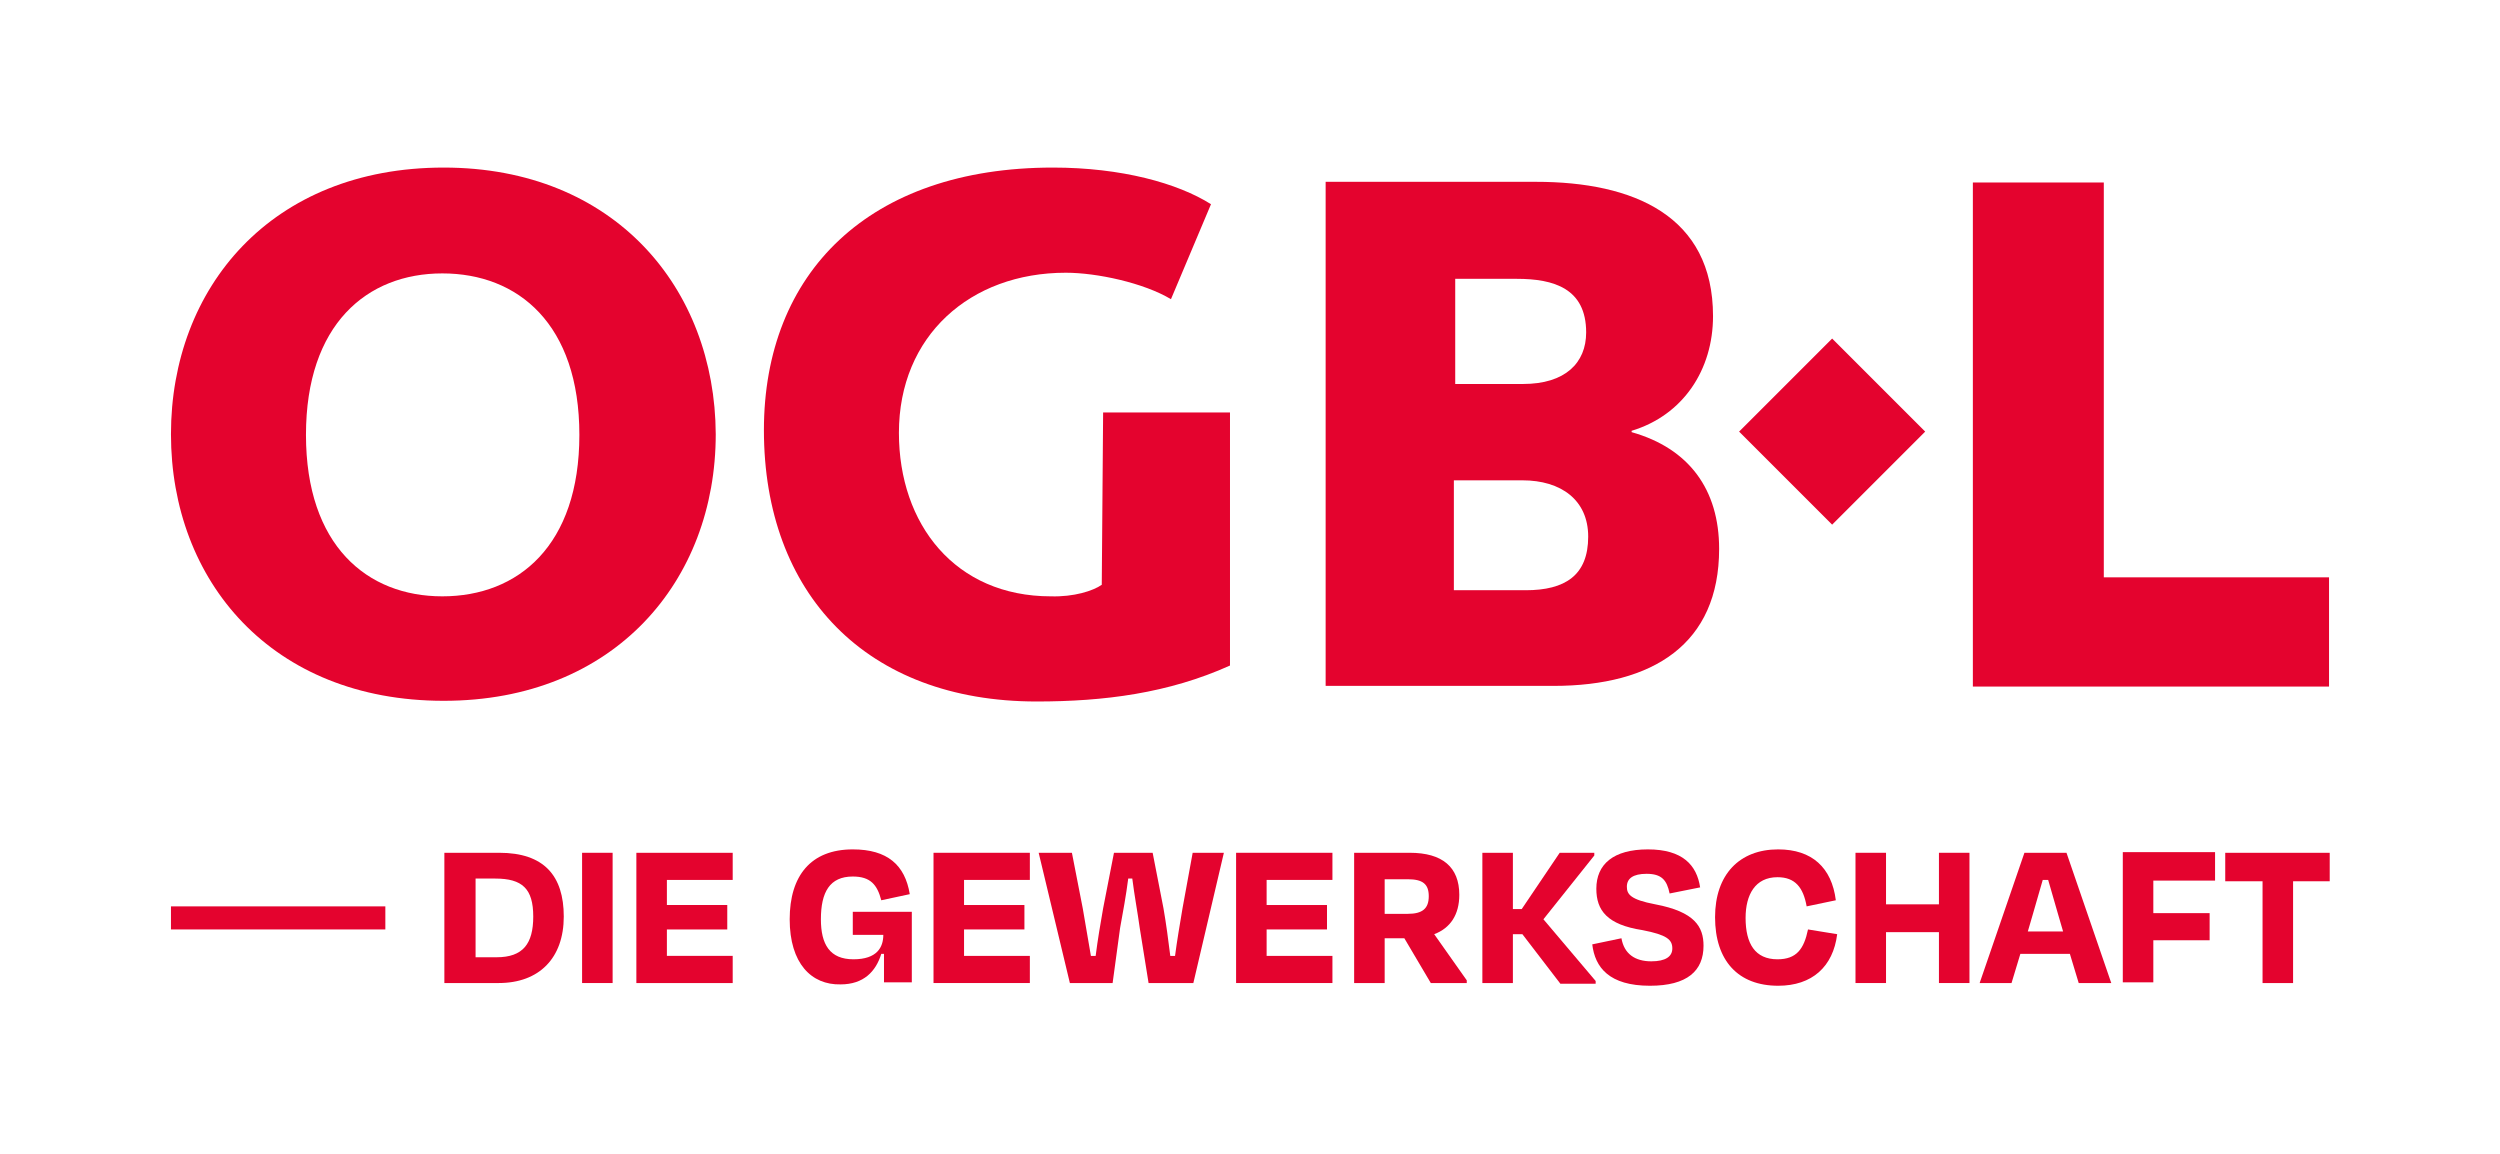
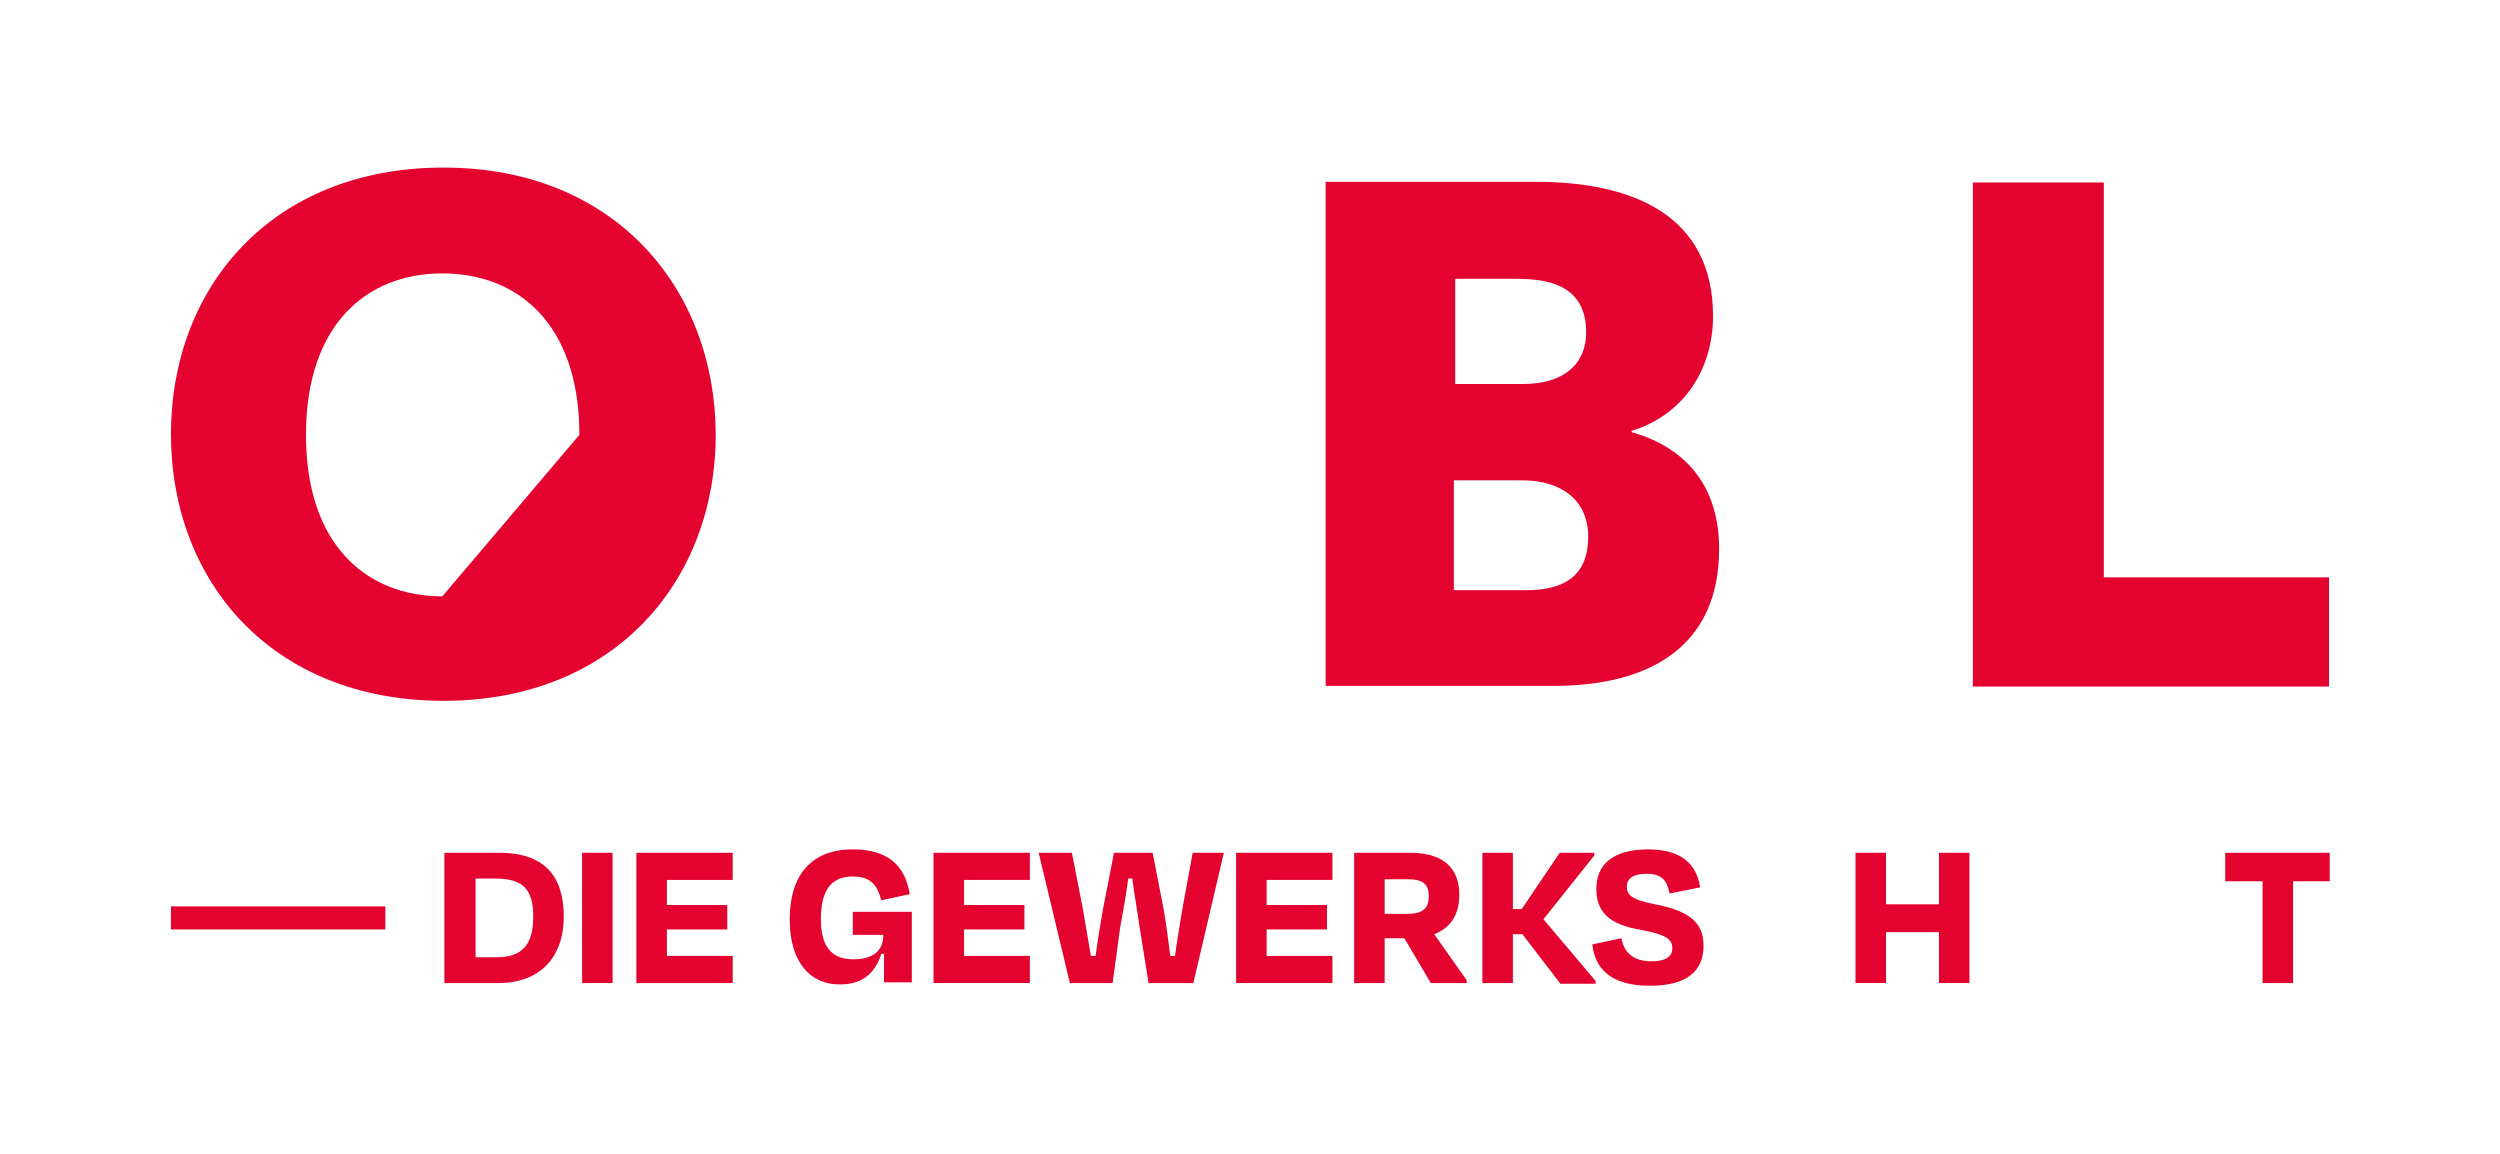
<svg xmlns="http://www.w3.org/2000/svg" version="1.1" id="Layer_1" x="0px" y="0px" viewBox="0 0 368.5 170.1" style="enable-background:new 0 0 368.5 170.1;" xml:space="preserve">
  <style type="text/css">

	.st0{fill:#E4032E;}

</style>
  <g>
    <g>
      <g>
        <path class="st0" d="M65.6,125.7h8c6.6,0,9.5,3.4,9.5,9.4c0,6.1-3.6,9.8-9.6,9.8h-8V125.7z M70.1,129.5v11.6h3.1      c3.9,0,5.4-2,5.4-6c0-4.1-1.6-5.6-5.6-5.6H70.1z" />
        <path class="st0" d="M85.8,144.9v-19.2h4.5v19.2H85.8z" />
        <path class="st0" d="M93.8,125.7h14.2v4h-9.7v3.7h8.9v3.6h-8.9v3.9h9.7v4H93.8V125.7z" />
        <path class="st0" d="M116.4,135.5c0-6.4,3.1-10.3,9.3-10.3c5.1,0,7.7,2.3,8.4,6.6l-4.2,0.9c-0.6-2.3-1.6-3.5-4.2-3.5      c-3.4,0-4.7,2.3-4.7,6.3c0,3.7,1.3,5.9,4.8,5.9c3.5,0,4.4-1.8,4.4-3.6h-4.5v-3.4h8.7v10.4h-4.1v-4.2h-0.4c-0.8,2.6-2.6,4.5-6,4.5      C119.6,145.2,116.4,142,116.4,135.5z" />
        <path class="st0" d="M137.6,125.7h14.2v4h-9.7v3.7h8.9v3.6h-8.9v3.9h9.7v4h-14.2V125.7z" />
        <path class="st0" d="M164,144.9h-6.3l-4.6-19.2h4.9l1.6,8.2c0.4,2.4,0.8,4.7,1.2,7h0.7c0.3-2.4,0.7-4.7,1.1-7l1.6-8.2h5.7      l1.6,8.2c0.4,2.3,0.7,4.6,1,7h0.7c0.3-2.3,0.7-4.6,1.1-7l1.5-8.2h4.6l-4.5,19.2h-6.6l-1.3-8.1c-0.3-2.2-0.8-4.9-1.1-7.3h-0.6      c-0.3,2.4-0.8,5.1-1.2,7.3L164,144.9z" />
        <path class="st0" d="M182.2,125.7h14.2v4h-9.7v3.7h8.9v3.6h-8.9v3.9h9.7v4h-14.2V125.7z" />
        <path class="st0" d="M207,138.3h-2.9v6.6h-4.5v-19.2h8.2c4.8,0,7.3,2.1,7.3,6.2c0,2.9-1.3,4.9-3.7,5.8l4.8,6.8v0.4h-5.3      L207,138.3z M204.1,129.6v5.1h3.4c2.2,0,3.1-0.8,3.1-2.6s-0.9-2.5-3.1-2.5H204.1z" />
        <path class="st0" d="M224.4,137.7H223v7.2h-4.5v-19.2h4.5v8.3h1.3l5.6-8.3h5.1v0.4l-7.5,9.4l7.7,9.1v0.4H230L224.4,137.7z" />
        <path class="st0" d="M234.7,139.2l4.3-0.9c0.4,2.3,2,3.4,4.4,3.4c2.1,0,3.1-0.7,3.1-1.9c0-1.3-0.8-2-4.4-2.7      c-5.2-0.8-6.8-2.9-6.8-6.1c0-3.6,2.5-5.8,7.6-5.8c5.1,0,7.2,2.3,7.7,5.6l-4.5,0.9c-0.4-2-1.2-2.9-3.4-2.9c-2,0-2.9,0.7-2.9,1.9      c0,1.1,0.5,1.9,4.2,2.6c5.8,1.1,7.1,3.3,7.1,6.1c0,3.7-2.4,5.9-7.9,5.9C237.2,145.3,235.1,142.6,234.7,139.2z" />
-         <path class="st0" d="M252.8,135.2c0-6.3,3.6-10,9.3-10c5,0,7.9,2.7,8.5,7.5l-4.3,0.9c-0.5-2.8-1.7-4.3-4.3-4.3      c-3.3,0-4.7,2.6-4.7,6c0,3.8,1.4,6.1,4.7,6.1c2.8,0,3.9-1.5,4.5-4.4l4.3,0.7c-0.6,4.8-3.7,7.6-8.7,7.6      C256.2,145.3,252.8,141.6,252.8,135.2z" />
        <path class="st0" d="M285.8,144.9v-7.5h-7.8v7.5h-4.5v-19.2h4.5v7.6h7.8v-7.6h4.5v19.2H285.8z" />
-         <path class="st0" d="M305.1,140.6h-7.3l-1.3,4.3h-4.7l6.6-19.2h6.2l6.6,19.2h-4.8L305.1,140.6z M298.9,137.3h5.2l-0.7-2.4      c-0.5-1.7-1-3.5-1.5-5.2h-0.8c-0.5,1.7-1,3.5-1.5,5.2L298.9,137.3z" />
-         <path class="st0" d="M317.4,138.7v6.1h-4.5v-19.2h13.6v4.2h-9.1v4.8h8.3v4H317.4z" />
        <path class="st0" d="M328,125.7h15.4v4.2h-5.4v15h-4.5v-15H328V125.7z" />
      </g>
    </g>
    <rect x="25.2" y="133.6" class="st0" width="31.6" height="3.4" />
    <g>
      <g>
-         <rect x="260.4" y="53.9" transform="matrix(0.707 -0.707 0.707 0.707 34.132 209.614)" class="st0" width="19.4" height="19.4" />
-         <path class="st0" d="M65.4,24.7c-25.4,0-40.2,17.7-40.2,39.3c0,21.6,14.8,39.3,40.2,39.3c25.2,0,40.1-17.7,40.1-39.3      C105.4,42.5,90.6,24.7,65.4,24.7z M65.2,87.9c-11.1,0-20.1-7.5-20.1-23.8c0-16.3,9-23.8,20.1-23.8c11.2,0,20.2,7.5,20.2,23.8      C85.4,80.4,76.4,87.9,65.2,87.9z" />
-         <path class="st0" d="M162.4,86.2c-1.3,0.9-4.1,1.8-7.5,1.7c-14.1,0-22.4-10.6-22.4-24.1c0-14.3,10.5-23.6,24.6-23.6      c4.6,0,11.5,1.5,15.5,3.9l5.9-14c-4.9-3.1-13.2-5.4-23.3-5.4c-27.1,0-42.6,15.5-42.6,38.7c0,24.1,15.1,40,40.2,40      c9.9,0,19.4-1.2,28.5-5.3l0-37.3h-18.7L162.4,86.2z" />
+         <path class="st0" d="M65.4,24.7c-25.4,0-40.2,17.7-40.2,39.3c0,21.6,14.8,39.3,40.2,39.3c25.2,0,40.1-17.7,40.1-39.3      C105.4,42.5,90.6,24.7,65.4,24.7z M65.2,87.9c-11.1,0-20.1-7.5-20.1-23.8c0-16.3,9-23.8,20.1-23.8c11.2,0,20.2,7.5,20.2,23.8      z" />
        <path class="st0" d="M240.5,63.7v-0.2c7.6-2.3,12-9,12-16.9c0-14.8-11.7-19.8-26.1-19.8h-31l0,74.3H229      c14.7,0,24.4-6.2,24.4-20.2C253.4,72.2,249,66.1,240.5,63.7z M214.5,41.1h9.1c5.4,0,10.2,1.4,10.2,7.9c0,4.5-3.1,7.6-9.3,7.6h-10      V41.1z M224.9,87h-10.6V70.8h10.1c5.7,0,9.7,2.9,9.7,8.3C234.1,84.8,230.7,87,224.9,87z" />
        <polygon class="st0" points="343.3,85.1 310.1,85.1 310.1,26.9 290.8,26.9 290.8,101.2 343.3,101.2    " />
      </g>
    </g>
  </g>
</svg>